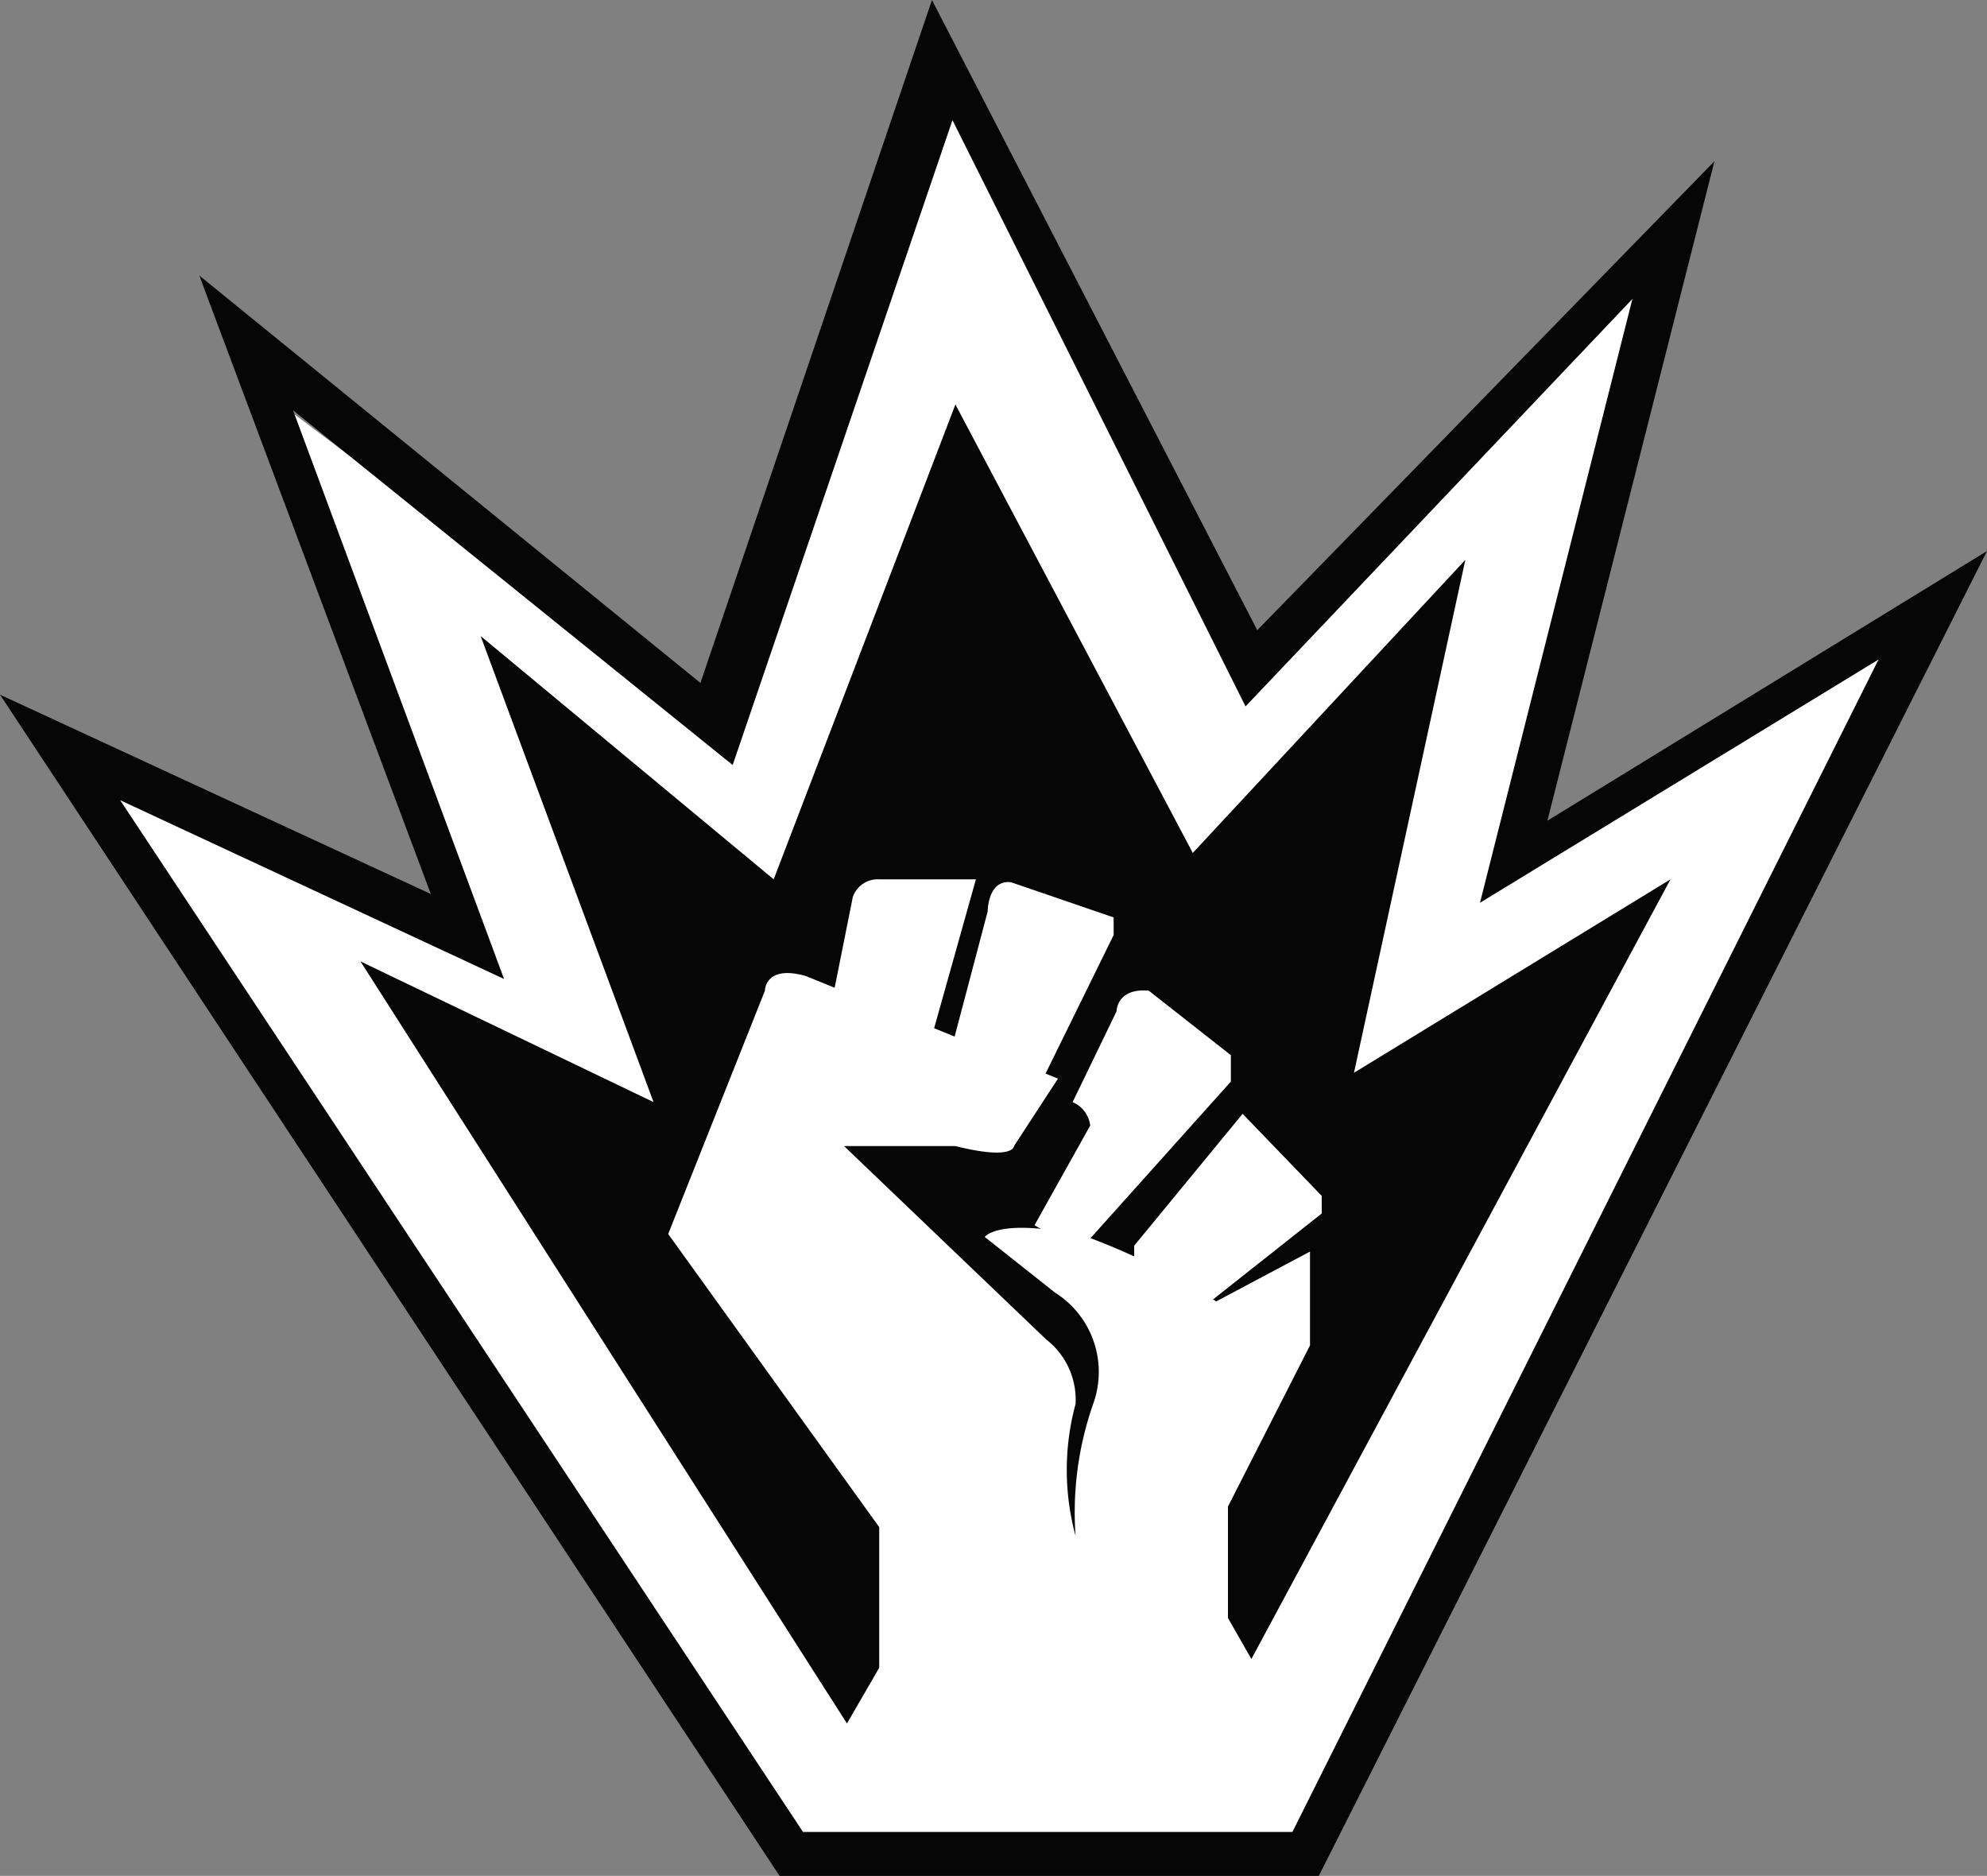
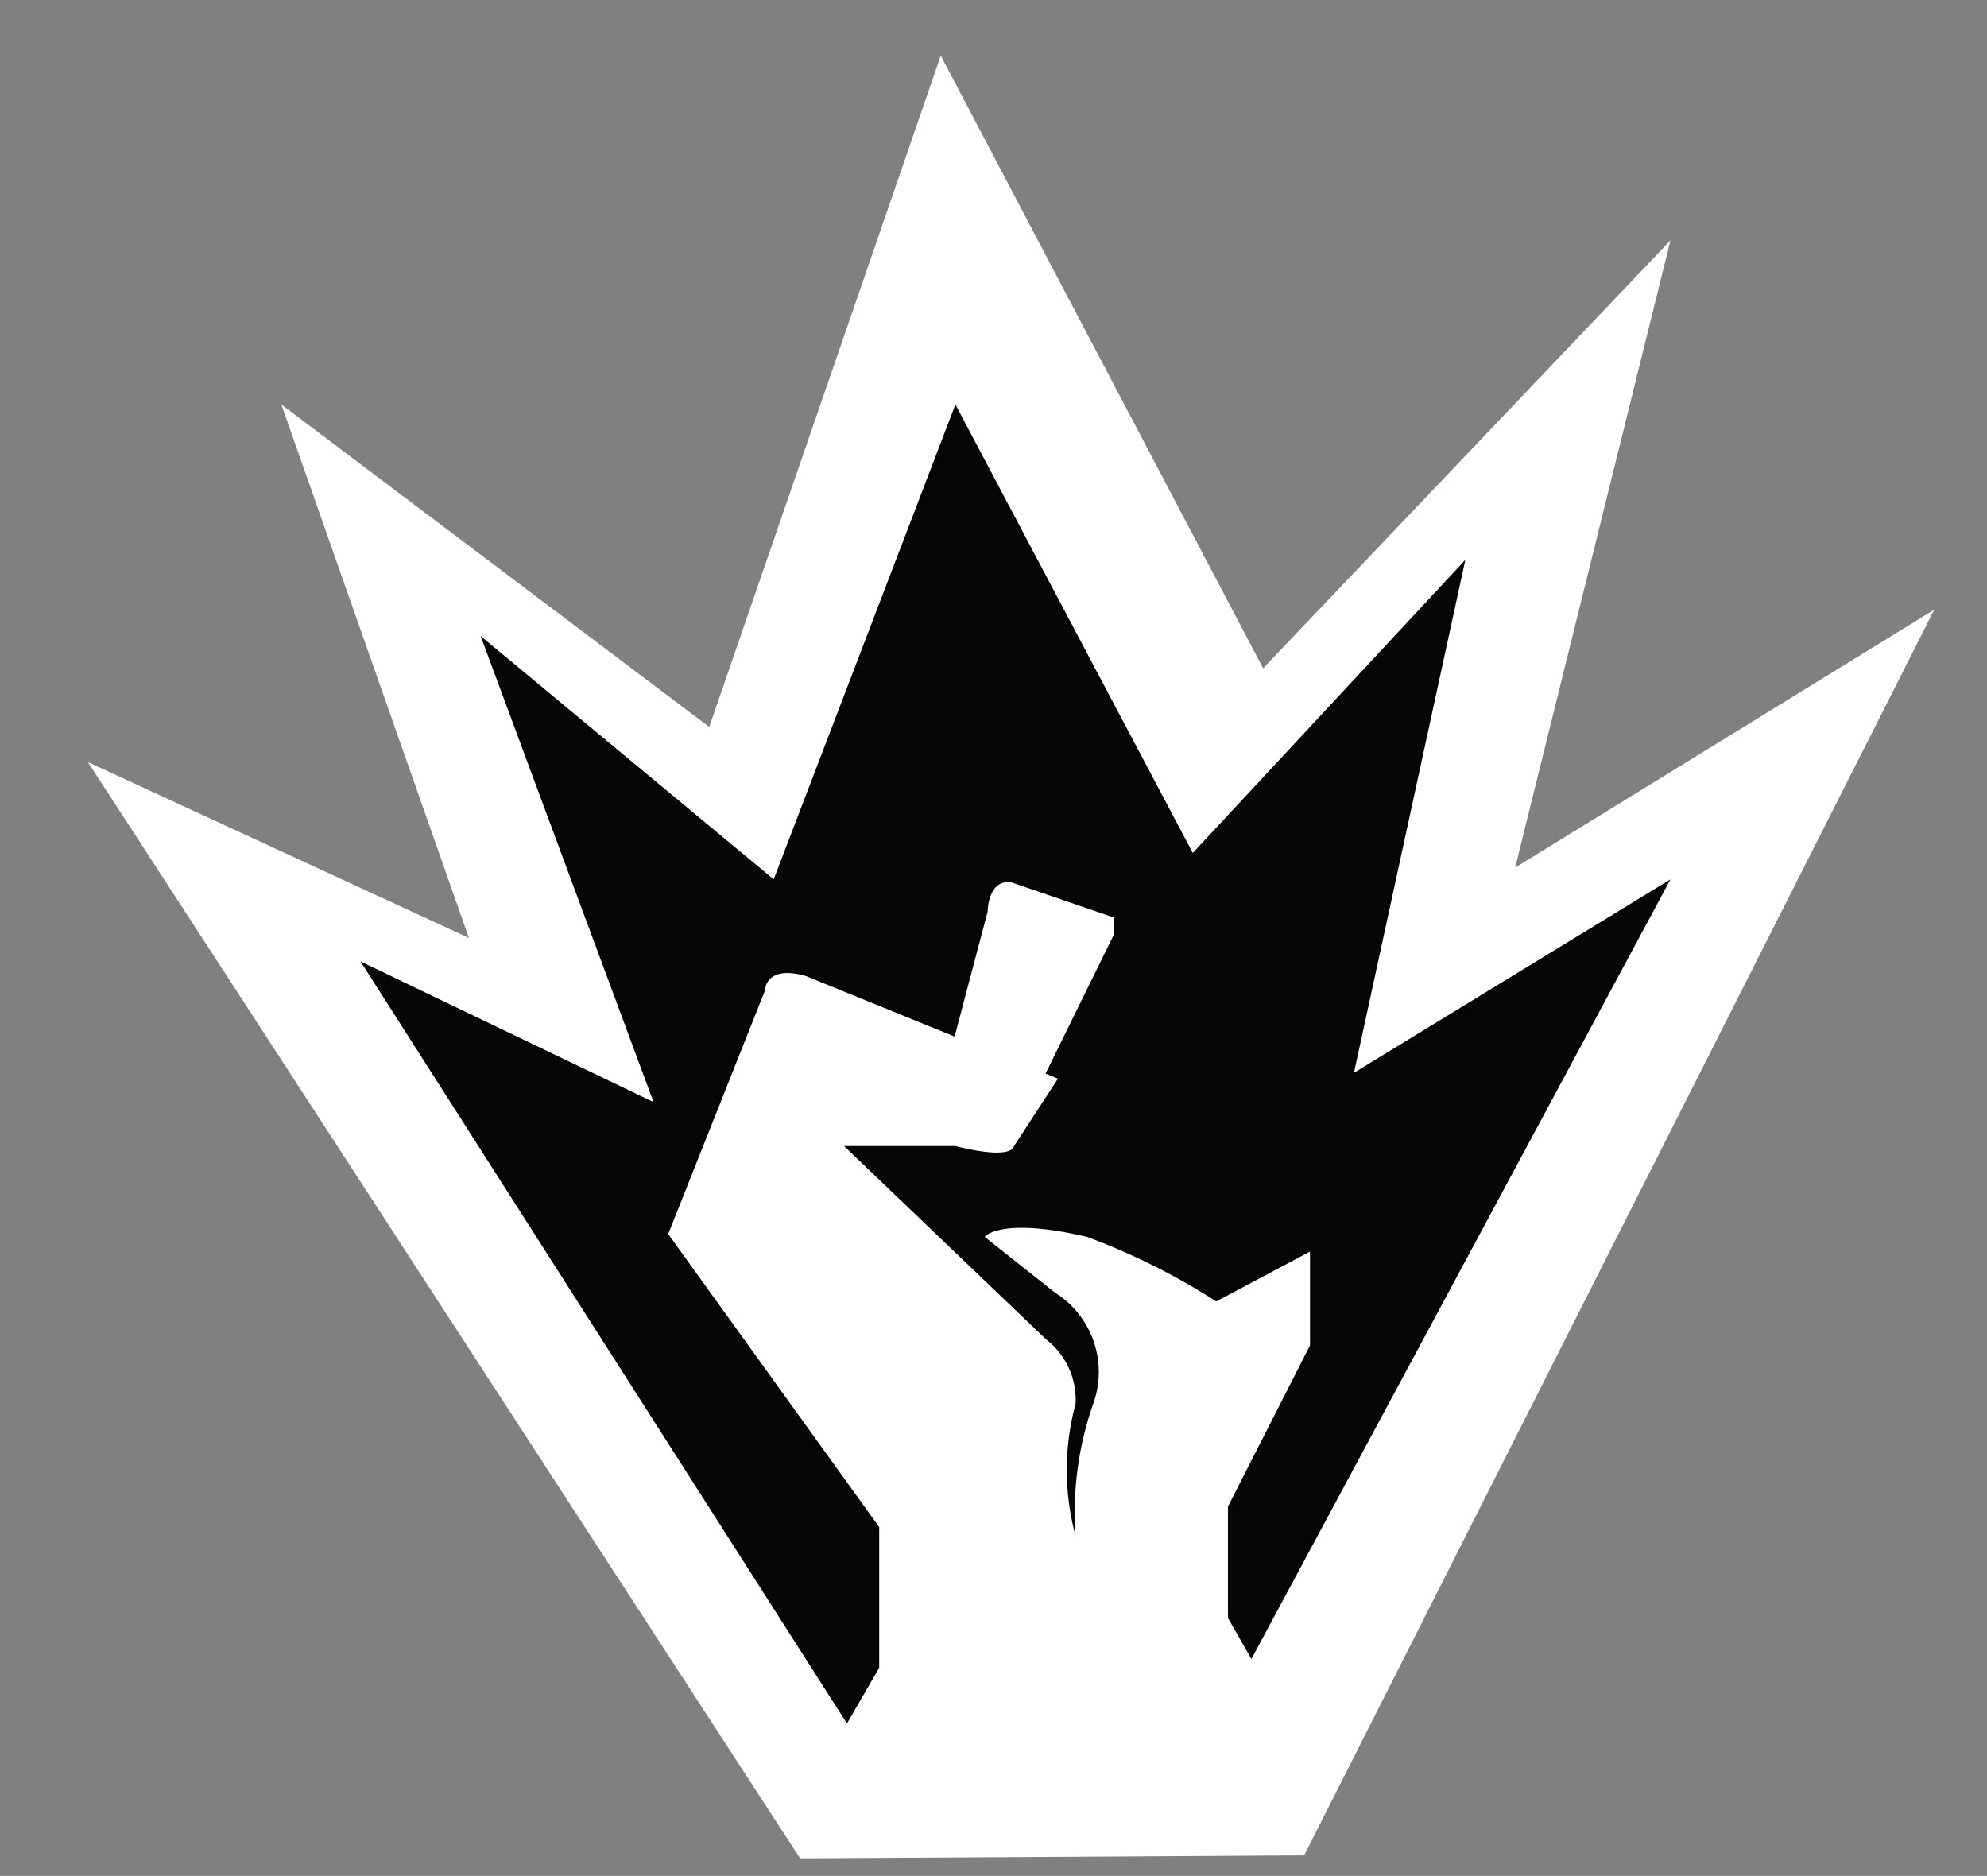
<svg xmlns="http://www.w3.org/2000/svg" viewBox="0 0 6.78 6.4">
  <rect x="0" y="0" width="6.78" height="6.4" fill="#808080" stroke="none" />
  <defs>
    <style>.cls-1{fill:#fff;}.cls-2{fill:#070606;}</style>
  </defs>
  <title>Asset 15</title>
  <g id="Layer_2" data-name="Layer 2">
    <g id="Layer_1-2" data-name="Layer 1">
      <polyline class="cls-1" points="4.45 6.33 6.6 2.08 5.17 2.96 5.7 0.82 4.31 2.28 3.21 0.19 2.42 2.48 0.96 1.38 1.6 3.2 0.3 2.6 2.73 6.34" />
-       <path class="cls-2" d="M2.74,6.25H4.41l2-4-1.36.83.52-2.06L4.25,2.41l-1-2-.75,2.2L1,1.4l.72,1.94L.41,2.73ZM4.5,6.4H2.66L0,2.37l1.47.68L.68.94,2.39,2.33,3.18,0,4.29,2.15,5.85.55,5.28,2.8l1.5-.92Z" />
      <path class="cls-2" d="M2.89,5.88,3,5.69V5.21l-.72-1,.33-.83s0-.09.14-.05l.86.35-.15.23s0,.05-.2,0l-.38,0,.69.66a.26.26,0,0,1,.1.22.86.86,0,0,0,0,.45,1.12,1.12,0,0,1,.06-.45.32.32,0,0,0-.13-.38l-.24-.19s.05-.07.35,0a2.29,2.29,0,0,1,.44.22l.32-.17,0,.32-.28.55v.38l.08.14L5.7,3l-1.08.66L5,1.91l-.93,1L3.26,1.38,2.64,3l-1-.83.59,1.59-1-.48Z" />
-       <path class="cls-1" d="M4.08,4.48a.34.34,0,0,1-.21-.17l0-.06.37-.45.27.28v.06Z" />
-       <path class="cls-1" d="M3.68,4.27l-.15-.09.19-.34a.1.1,0,0,0-.06-.08l.15-.31s0-.08.11-.07l.28.22v.09Z" />
      <path class="cls-1" d="M3.51,3.78l-.28-.14.14-.53s0-.11.08-.1l.35.12,0,.06Z" />
-       <path class="cls-1" d="M3.17,3.57l-.33-.16.07-.35A.09.09,0,0,1,3,3l.29,0L3.33,3Z" />
    </g>
  </g>
</svg>